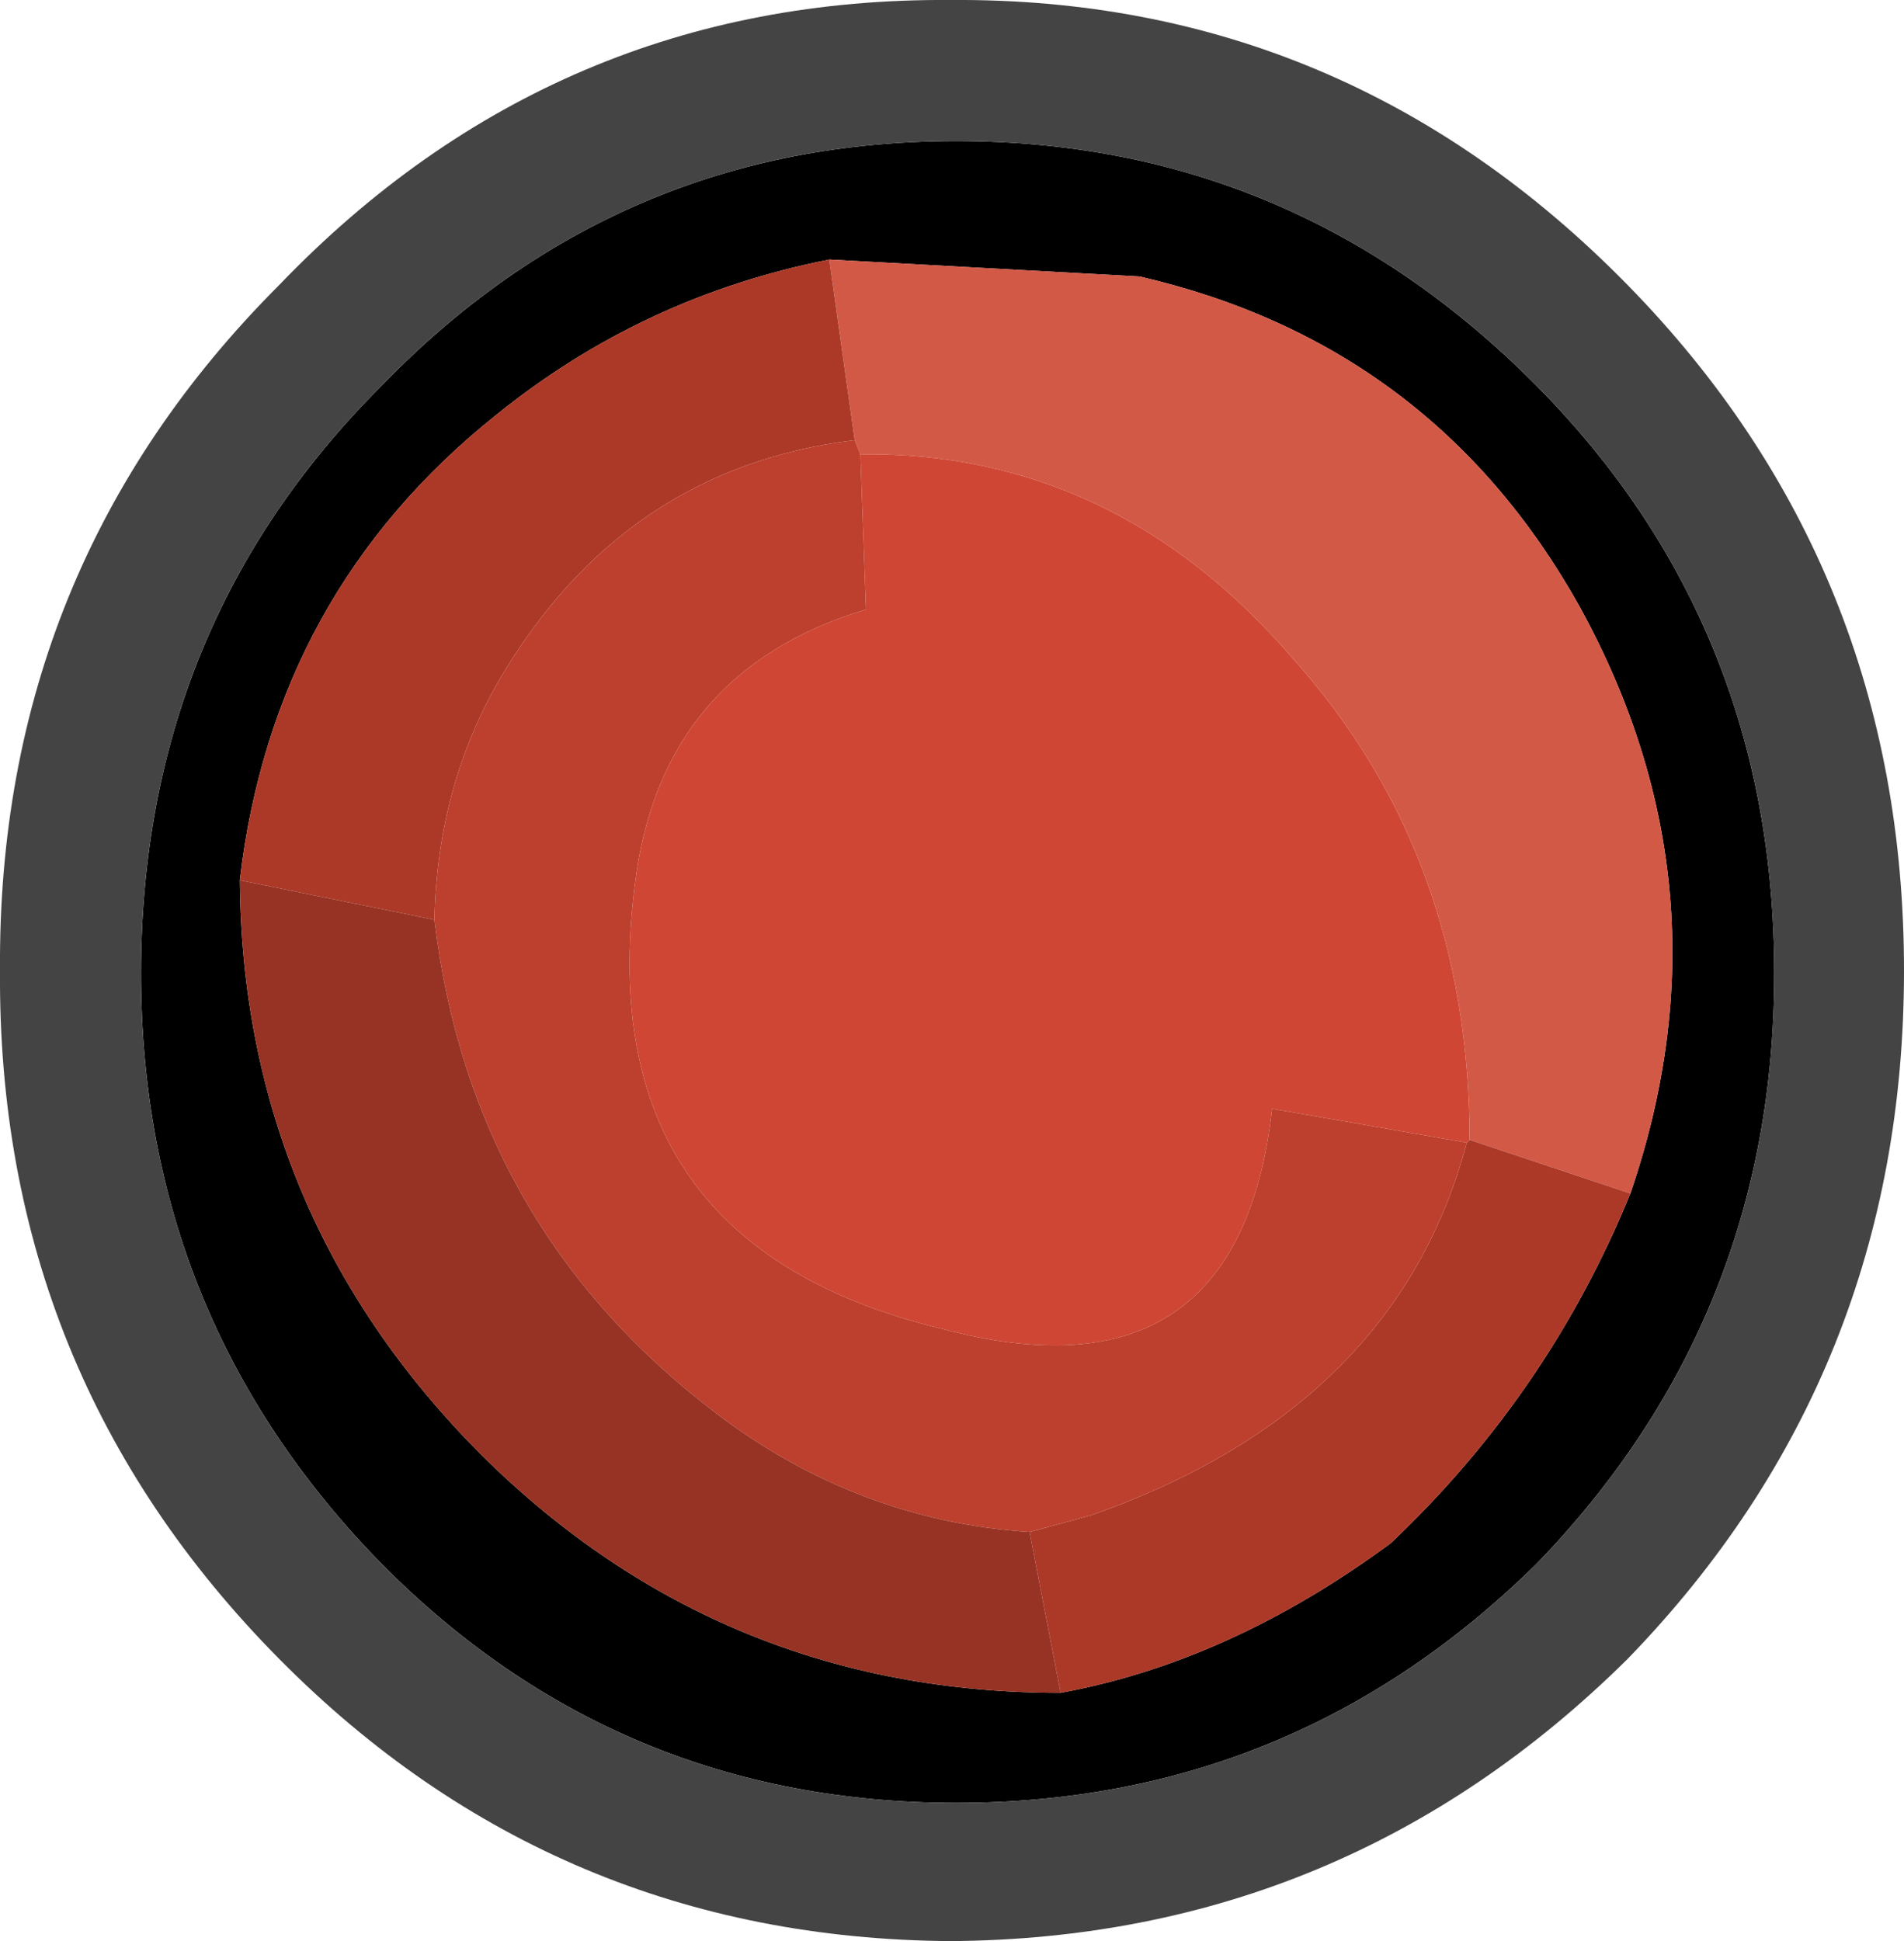
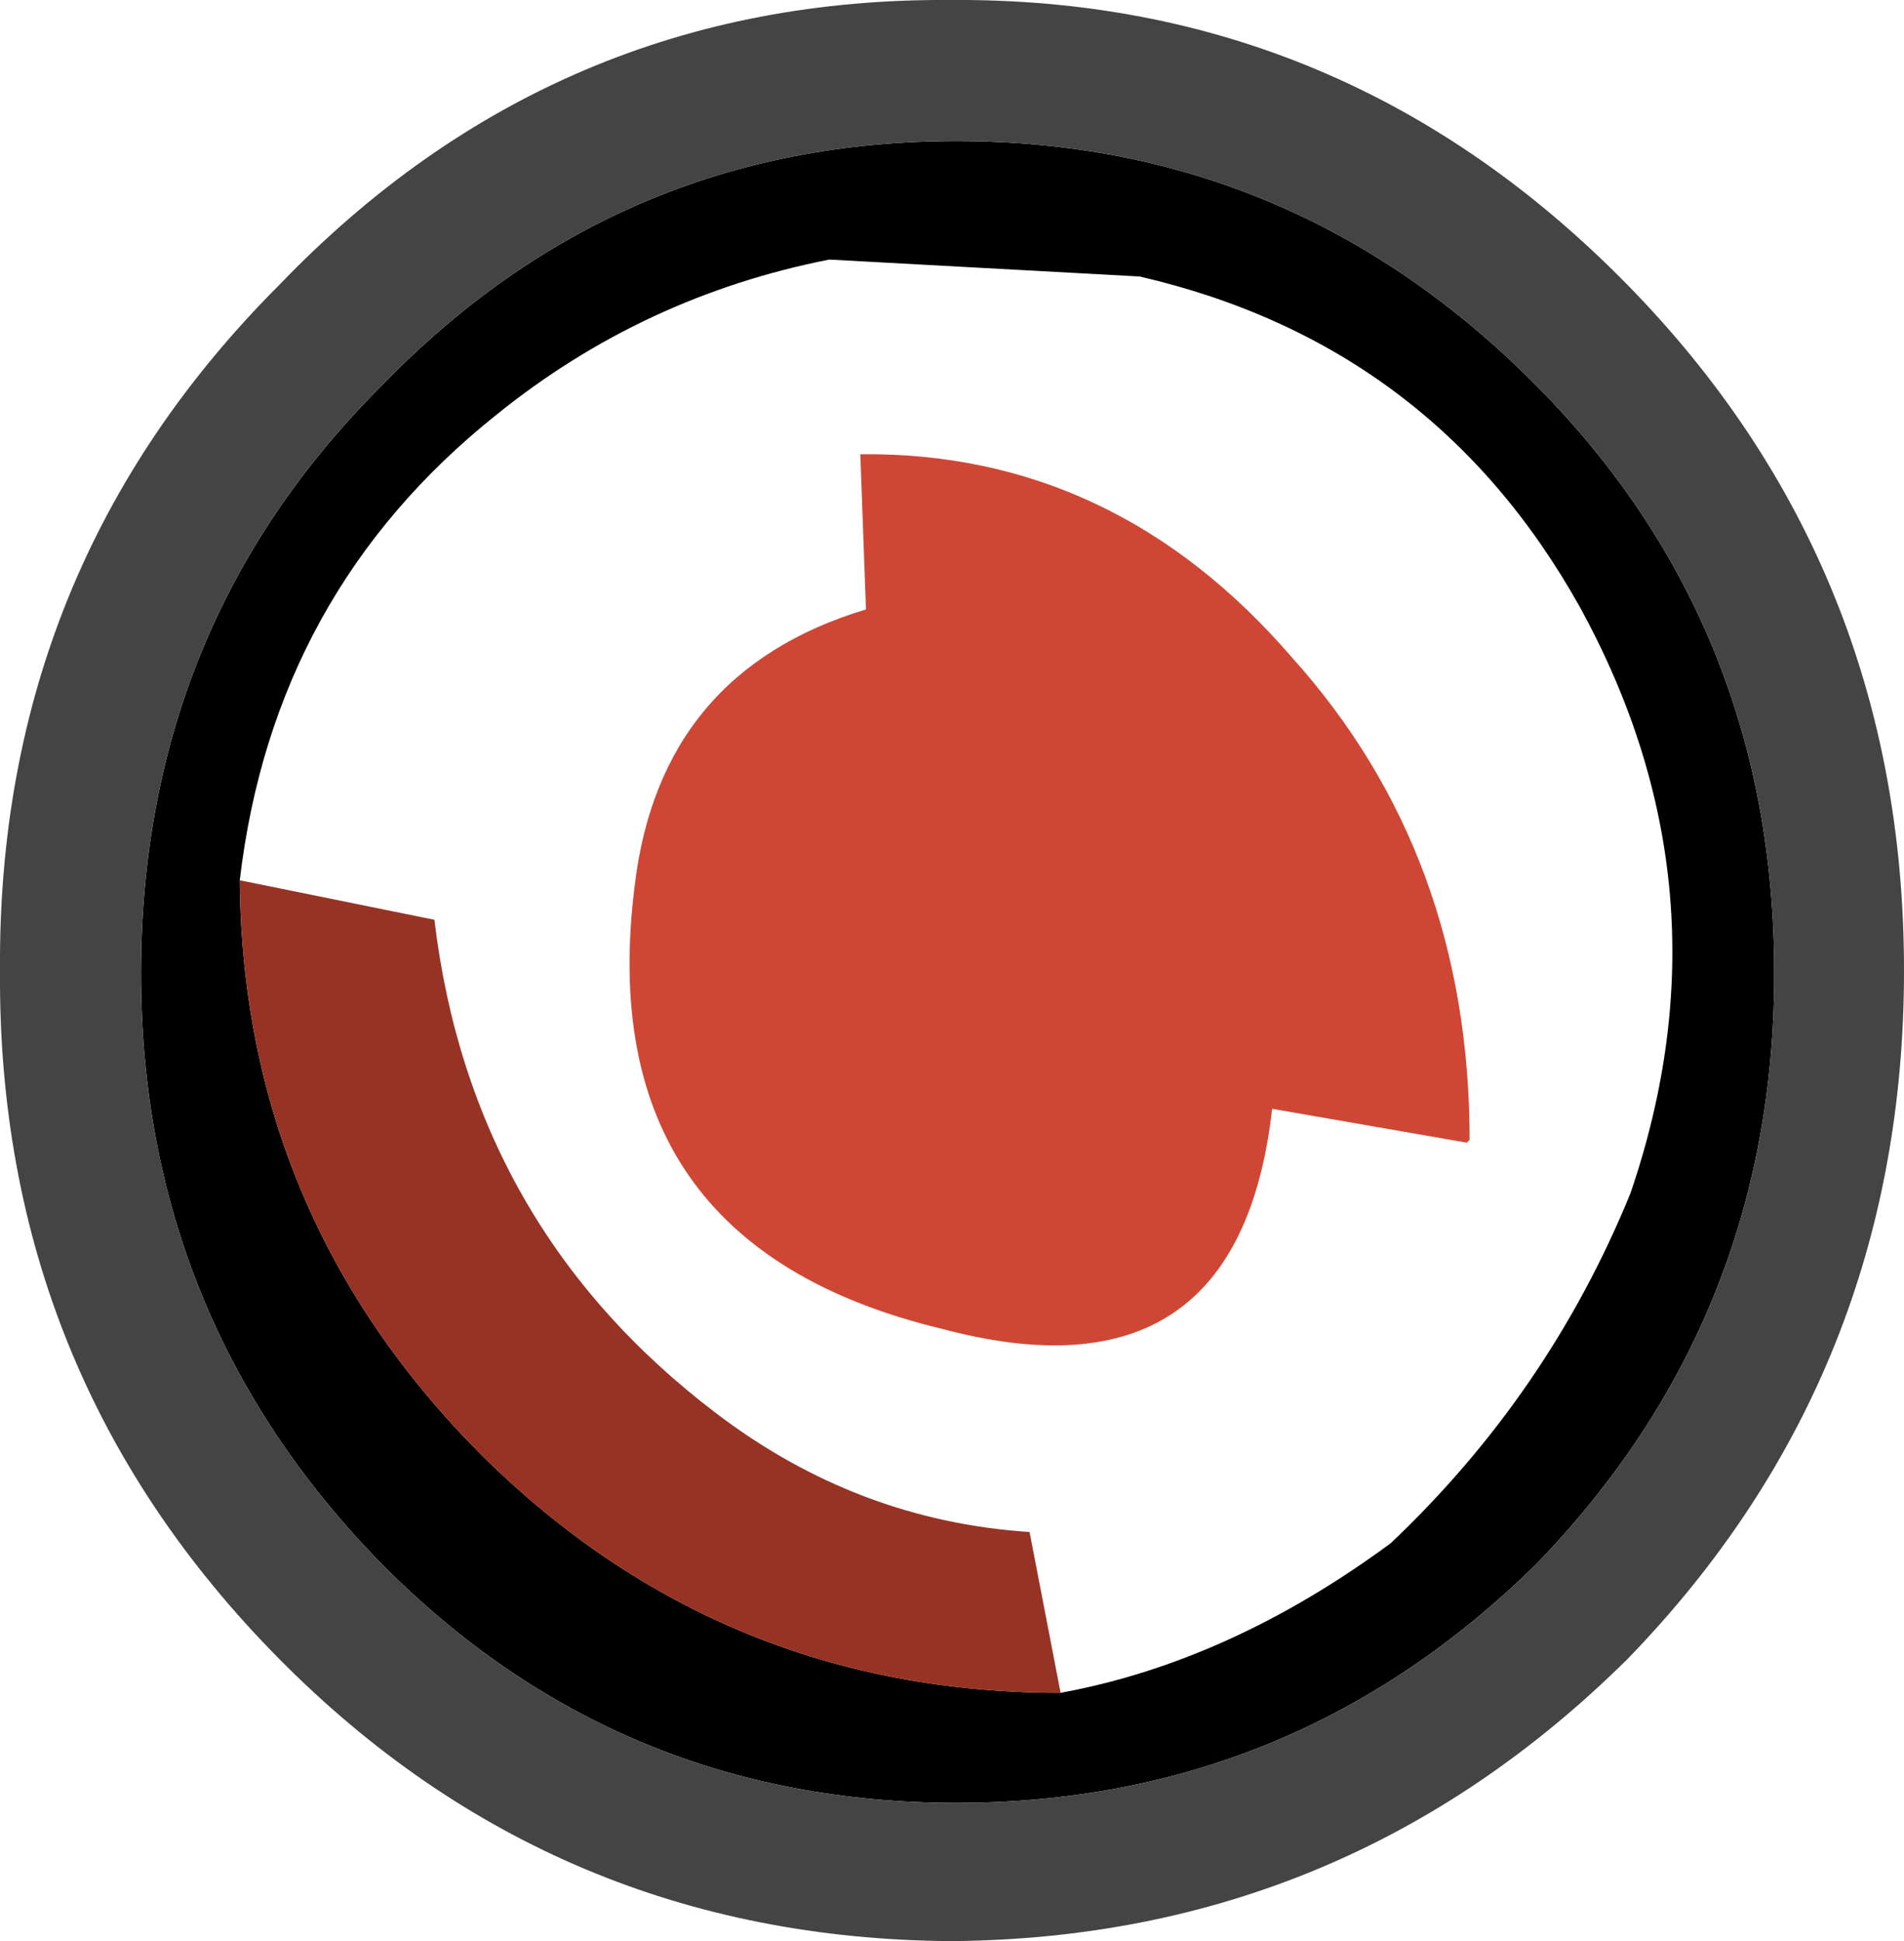
<svg xmlns="http://www.w3.org/2000/svg" height="34.4px" width="33.75px">
  <g transform="matrix(1.0, 0.0, 0.0, 1.0, 16.95, 17.2)">
    <path d="M11.95 3.95 Q13.8 -1.45 11.05 -6.45 8.45 -11.1 3.25 -12.3 L-2.25 -12.6 Q-5.55 -11.95 -8.15 -9.85 -12.1 -6.7 -12.7 -1.6 -12.65 4.35 -8.4 8.6 -4.15 12.8 1.85 12.8 4.85 12.25 7.7 10.15 10.5 7.5 11.95 3.95 M10.3 -10.35 Q14.5 -6.1 14.5 0.05 14.5 6.15 10.3 10.5 6.0 14.75 0.0 14.75 -6.0 14.75 -10.2 10.5 -14.45 6.15 -14.45 0.05 -14.45 -6.1 -10.2 -10.35 -6.0 -14.7 0.0 -14.7 6.0 -14.7 10.3 -10.35" fill="#000000" fill-rule="evenodd" stroke="none" />
-     <path d="M-2.25 -12.6 L3.25 -12.3 Q8.45 -11.1 11.05 -6.45 13.8 -1.45 11.95 3.95 L9.1 3.0 Q9.1 -2.05 5.95 -5.55 2.8 -9.2 -1.7 -9.15 L-1.8 -9.4 -2.25 -12.6" fill="#d35947" fill-rule="evenodd" stroke="none" />
-     <path d="M-2.25 -12.6 L-1.8 -9.4 Q-5.9 -8.9 -8.1 -5.15 -9.2 -3.25 -9.25 -0.9 L-12.7 -1.6 Q-12.1 -6.7 -8.15 -9.85 -5.55 -11.95 -2.25 -12.6 M9.1 3.0 L11.95 3.95 Q10.5 7.5 7.7 10.15 4.85 12.25 1.85 12.8 L1.3 9.95 2.4 9.65 Q7.8 7.75 9.05 3.05 L9.1 3.0" fill="#ac3928" fill-rule="evenodd" stroke="none" />
    <path d="M-1.7 -9.15 Q2.8 -9.2 5.95 -5.55 9.1 -2.05 9.1 3.0 L9.05 3.05 5.6 2.45 Q5.0 7.75 -0.25 6.35 -6.5 4.85 -5.7 -1.5 -5.25 -5.3 -1.6 -6.4 L-1.7 -9.15" fill="#cf4734" fill-rule="evenodd" stroke="none" />
-     <path d="M-1.8 -9.4 L-1.7 -9.15 -1.6 -6.4 Q-5.25 -5.3 -5.7 -1.5 -6.5 4.85 -0.25 6.35 5.0 7.75 5.6 2.45 L9.05 3.05 Q7.8 7.75 2.4 9.65 L1.3 9.95 Q-1.75 9.75 -4.25 7.85 -8.6 4.55 -9.25 -0.9 -9.2 -3.25 -8.1 -5.15 -5.9 -8.9 -1.8 -9.4" fill="#bd3f2d" fill-rule="evenodd" stroke="none" />
    <path d="M1.85 12.8 Q-4.15 12.8 -8.4 8.6 -12.65 4.35 -12.7 -1.6 L-9.25 -0.9 Q-8.6 4.55 -4.25 7.85 -1.75 9.75 1.3 9.95 L1.85 12.8" fill="#973324" fill-rule="evenodd" stroke="none" />
    <path d="M10.3 -10.35 Q6.0 -14.7 0.0 -14.7 -6.0 -14.7 -10.2 -10.35 -14.45 -6.1 -14.45 0.05 -14.45 6.15 -10.2 10.5 -6.0 14.75 0.0 14.75 6.0 14.75 10.3 10.5 14.5 6.15 14.5 0.05 14.5 -6.1 10.3 -10.35 M11.9 12.2 Q6.9 17.15 -0.1 17.2 -7.1 17.15 -12.0 12.2 -17.0 7.15 -16.95 0.0 -17.0 -7.15 -12.0 -12.15 -7.1 -17.25 -0.1 -17.2 6.9 -17.25 11.9 -12.15 16.8 -7.15 16.8 0.0 16.8 7.15 11.9 12.2" fill="#444444" fill-rule="evenodd" stroke="none" />
  </g>
</svg>